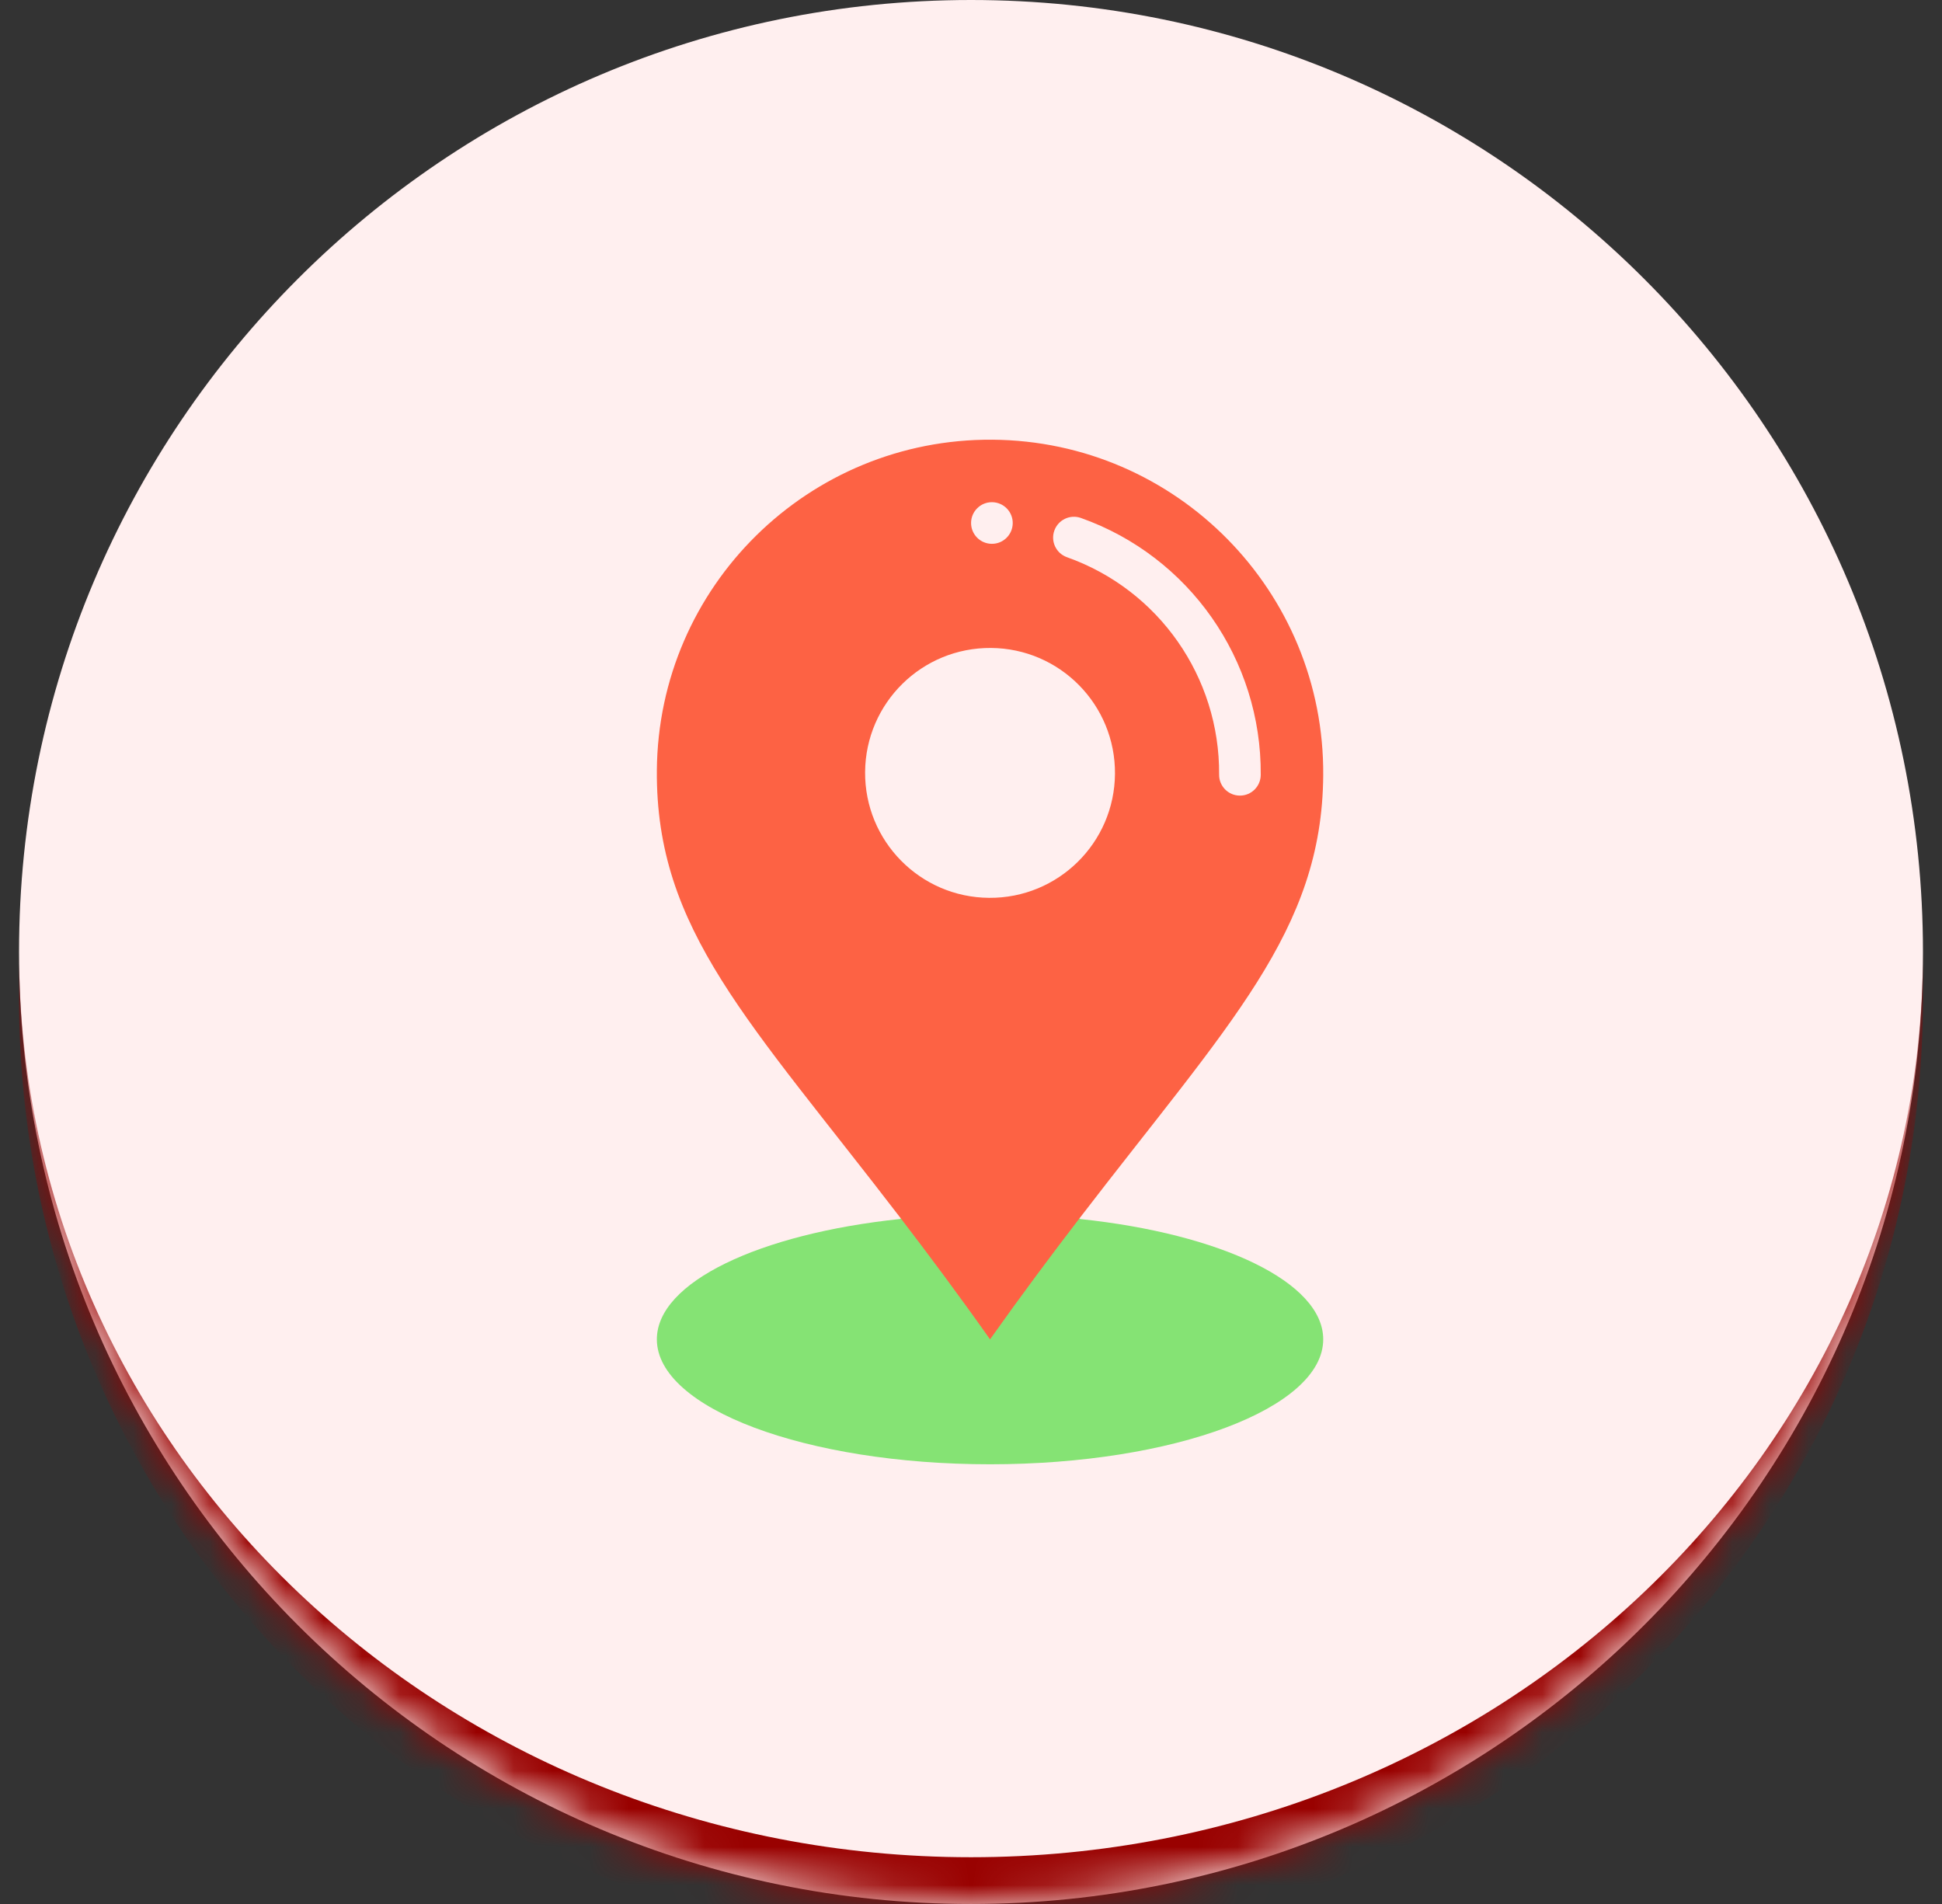
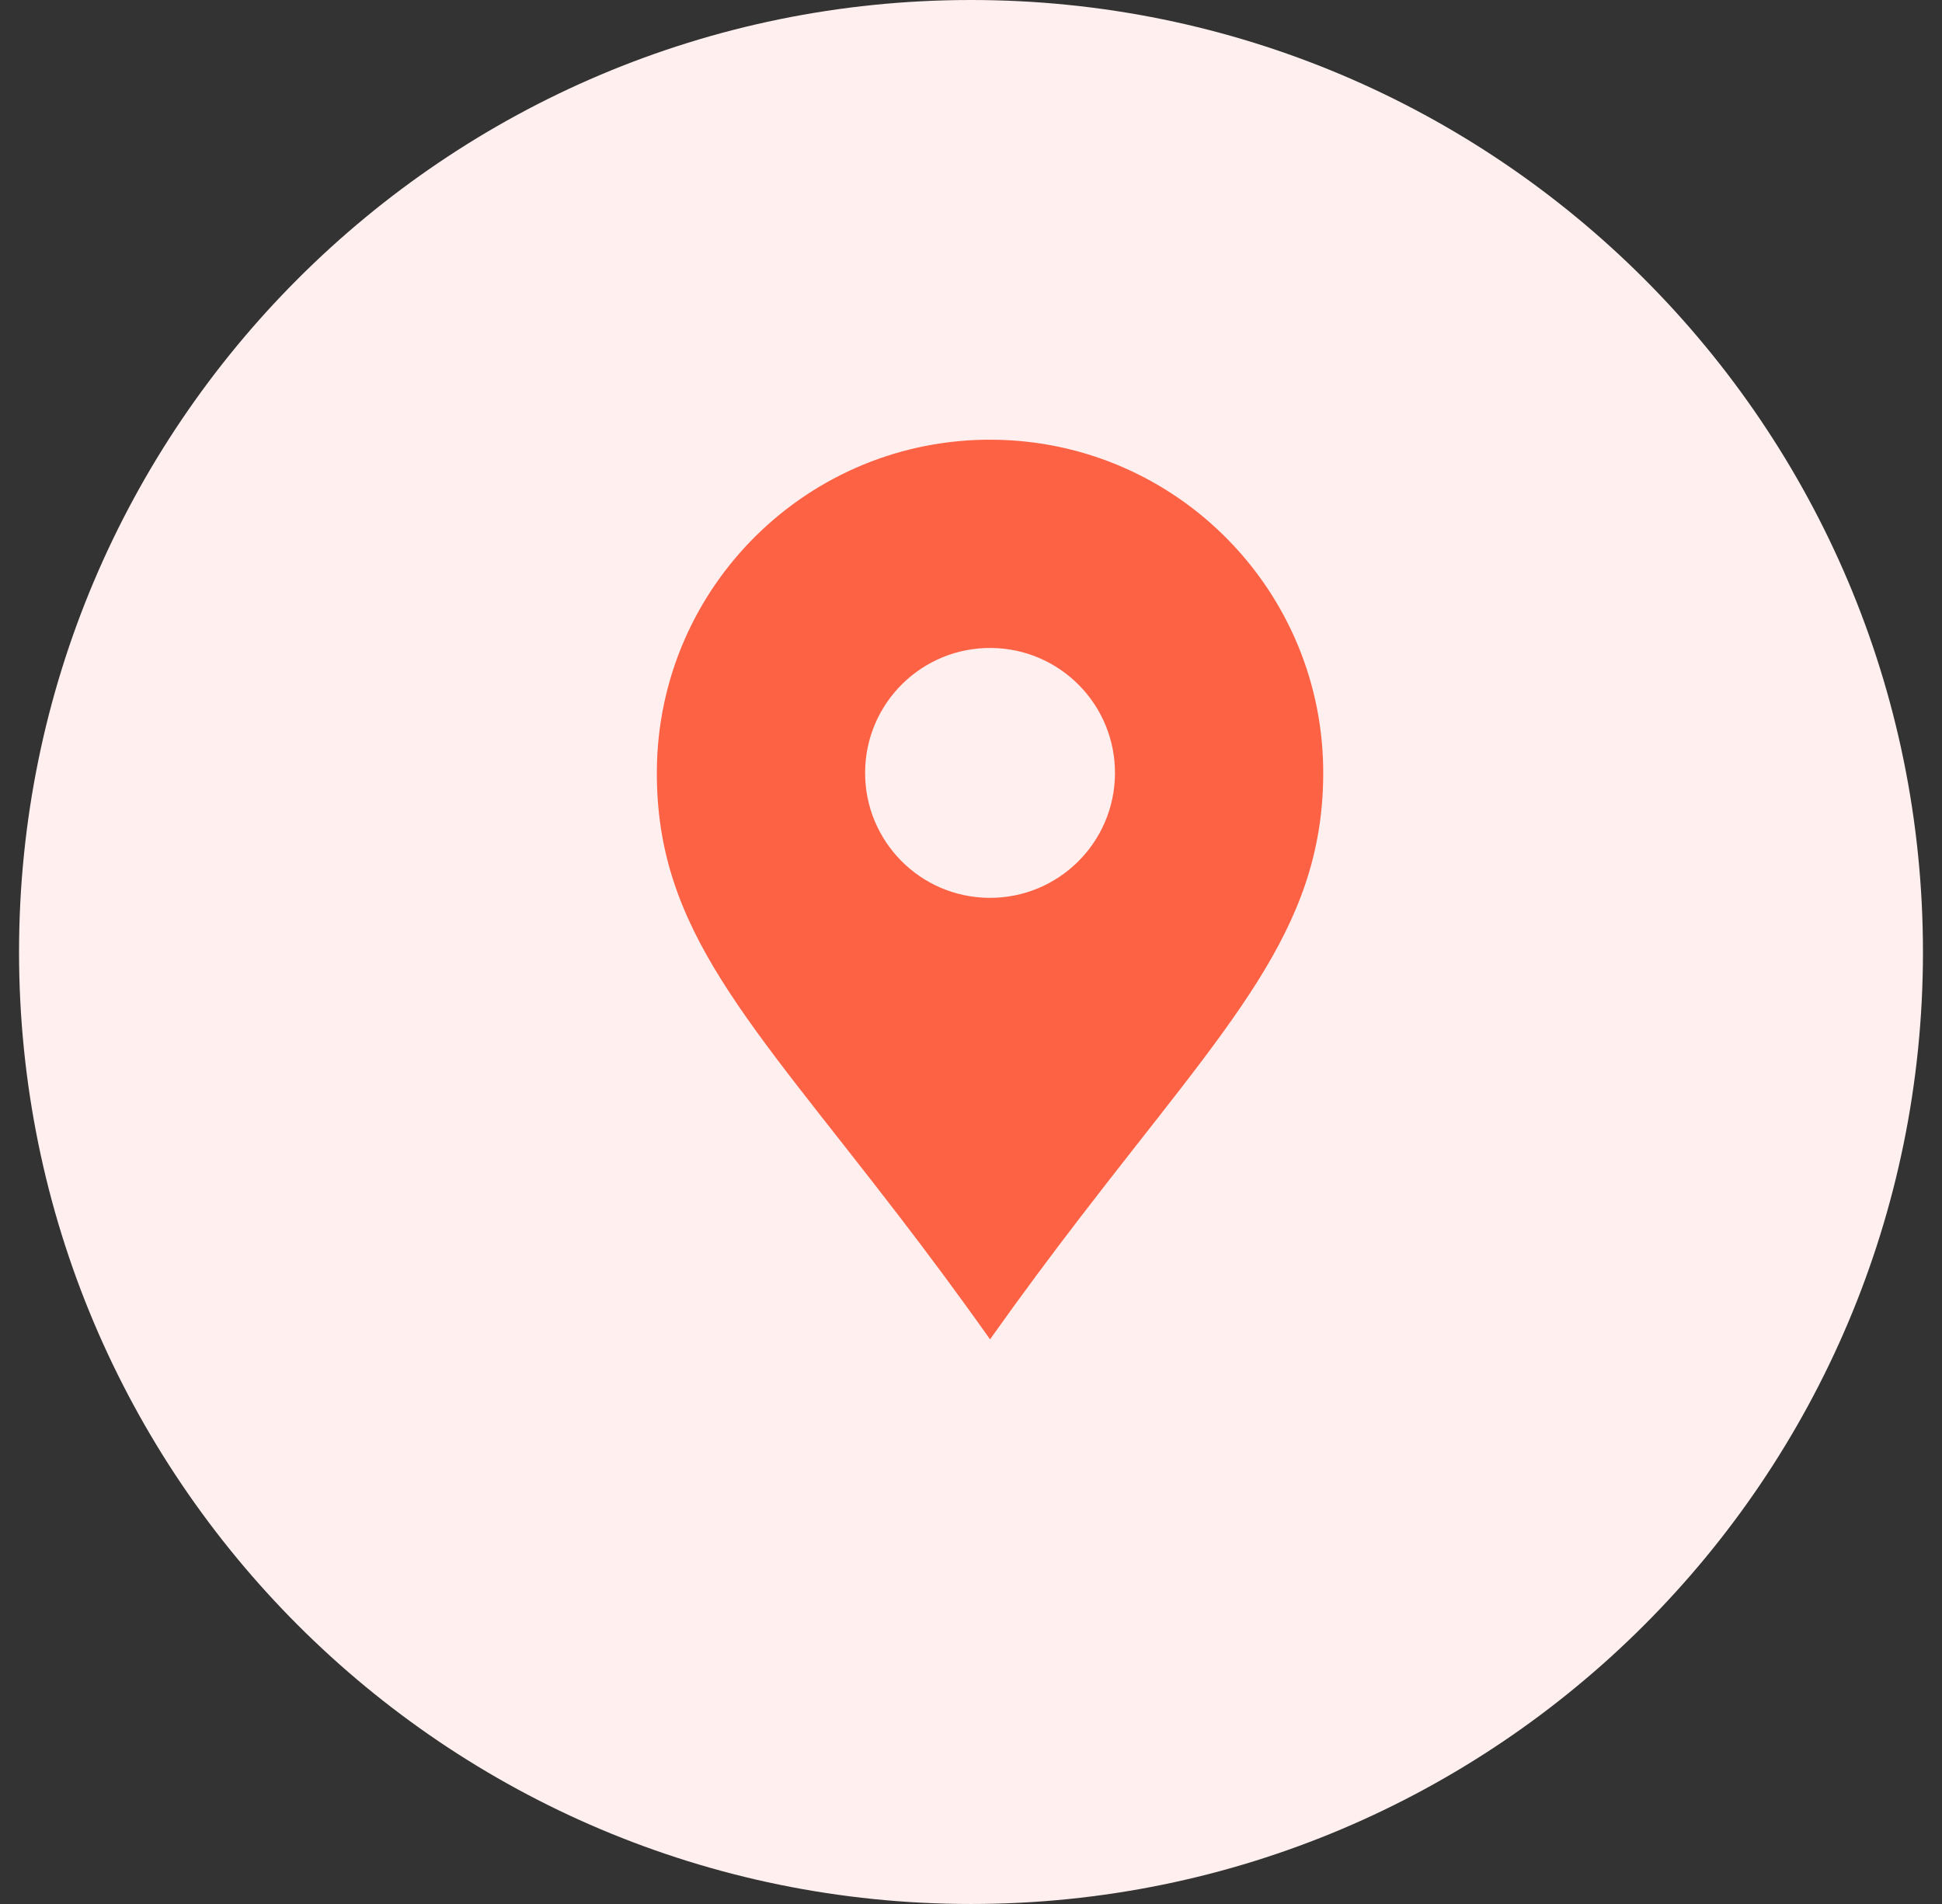
<svg xmlns="http://www.w3.org/2000/svg" width="51" height="50" viewBox="0 0 51 50" fill="none">
  <rect x="0" y="0" width="51" height="50" fill="#333333" stroke="none" />
  <mask id="path-1-inside-1_543_1657" fill="white">
-     <path d="M0.5 25C0.5 11.193 11.693 0 25.5 0C39.307 0 50.5 11.193 50.5 25C50.5 38.807 39.307 50 25.5 50C11.693 50 0.5 38.807 0.5 25Z" />
-   </mask>
+     </mask>
  <path d="M0.5 25C0.5 11.193 11.693 0 25.5 0C39.307 0 50.5 11.193 50.5 25C50.5 38.807 39.307 50 25.5 50C11.693 50 0.5 38.807 0.5 25Z" fill="#FFEFEF" />
  <path d="M0.5 0H50.5H0.5ZM50.5 26.228C50.5 40.035 39.307 51.228 25.5 51.228C11.693 51.228 0.5 40.035 0.5 26.228V25C0.5 38.129 11.693 48.772 25.5 48.772C39.307 48.772 50.5 38.129 50.5 25V26.228ZM0.5 50V0V50ZM50.5 0V50V0Z" fill="#990100" mask="url(#path-1-inside-1_543_1657)" />
-   <path d="M28.37 32.013L28.348 31.996L23.657 31.996L23.636 32.012C19.952 32.399 17.25 33.667 17.25 35.172C17.25 36.984 21.167 38.453 26 38.453C30.833 38.453 34.75 36.984 34.75 35.172C34.75 33.667 32.051 32.4 28.37 32.013Z" fill="#85E374" />
  <path d="M26.066 11.547C30.898 11.584 34.786 15.53 34.75 20.363C34.719 24.455 32.285 26.865 28.348 31.996C27.615 32.951 26.831 34 26 35.172C25.171 33.999 24.388 32.95 23.657 31.996C19.671 26.796 17.219 24.424 17.25 20.231C17.287 15.399 21.233 11.511 26.066 11.547ZM29.281 20.322C29.295 18.509 27.837 17.029 26.025 17.016C24.212 17.002 22.733 18.46 22.719 20.272C22.705 22.085 24.163 23.565 25.975 23.578C27.788 23.592 29.267 22.134 29.281 20.322Z" fill="#FD6244" />
-   <path d="M26.045 14.281C26.347 14.284 26.593 14.041 26.596 13.739C26.598 13.437 26.355 13.19 26.053 13.188C25.751 13.185 25.504 13.429 25.502 13.731C25.5 14.032 25.743 14.279 26.045 14.281Z" fill="#FFEFEF" />
-   <path d="M28.386 13.602C28.102 13.501 27.789 13.65 27.688 13.935C27.587 14.22 27.736 14.532 28.021 14.633C30.43 15.487 32.035 17.781 32.016 20.342C32.013 20.644 32.256 20.891 32.558 20.893C32.56 20.893 32.561 20.893 32.563 20.893C32.863 20.893 33.107 20.651 33.109 20.35C33.132 17.324 31.234 14.612 28.386 13.602Z" fill="#FFEFEF" />
</svg>